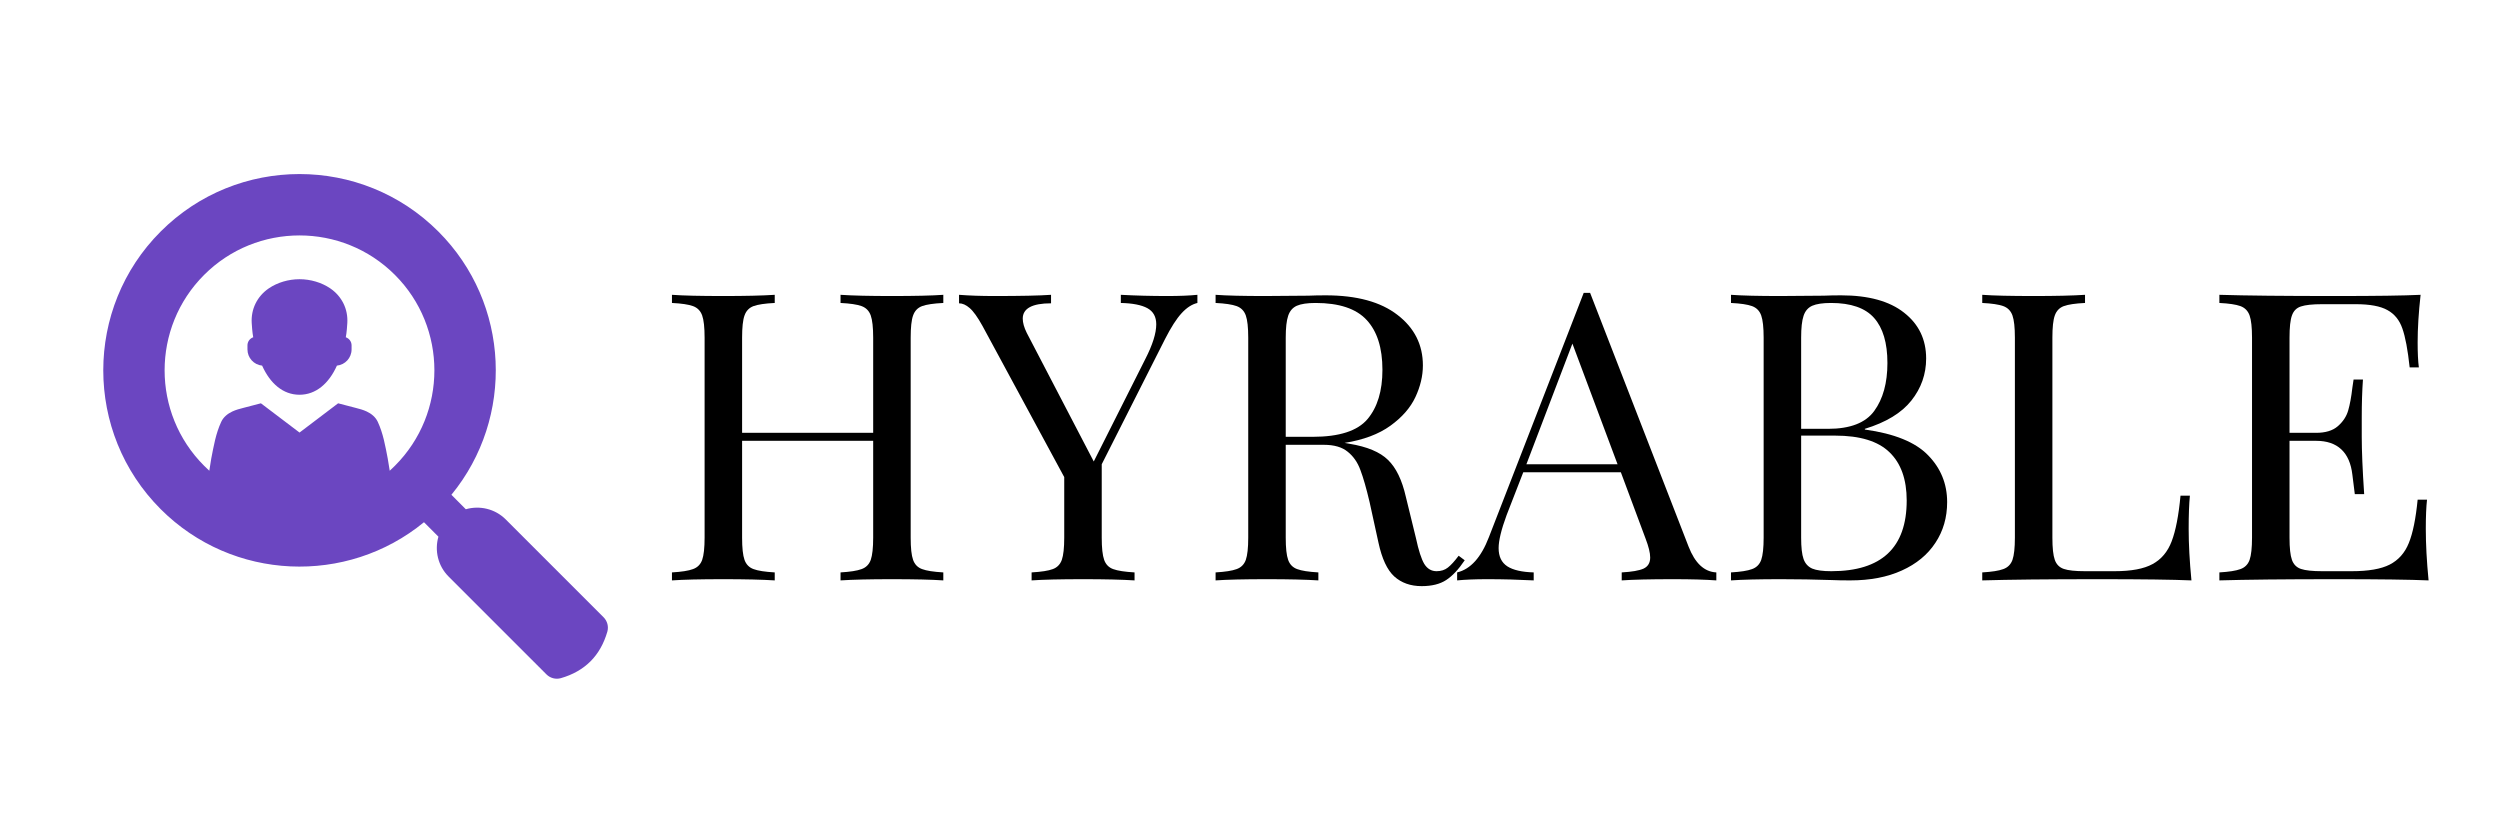
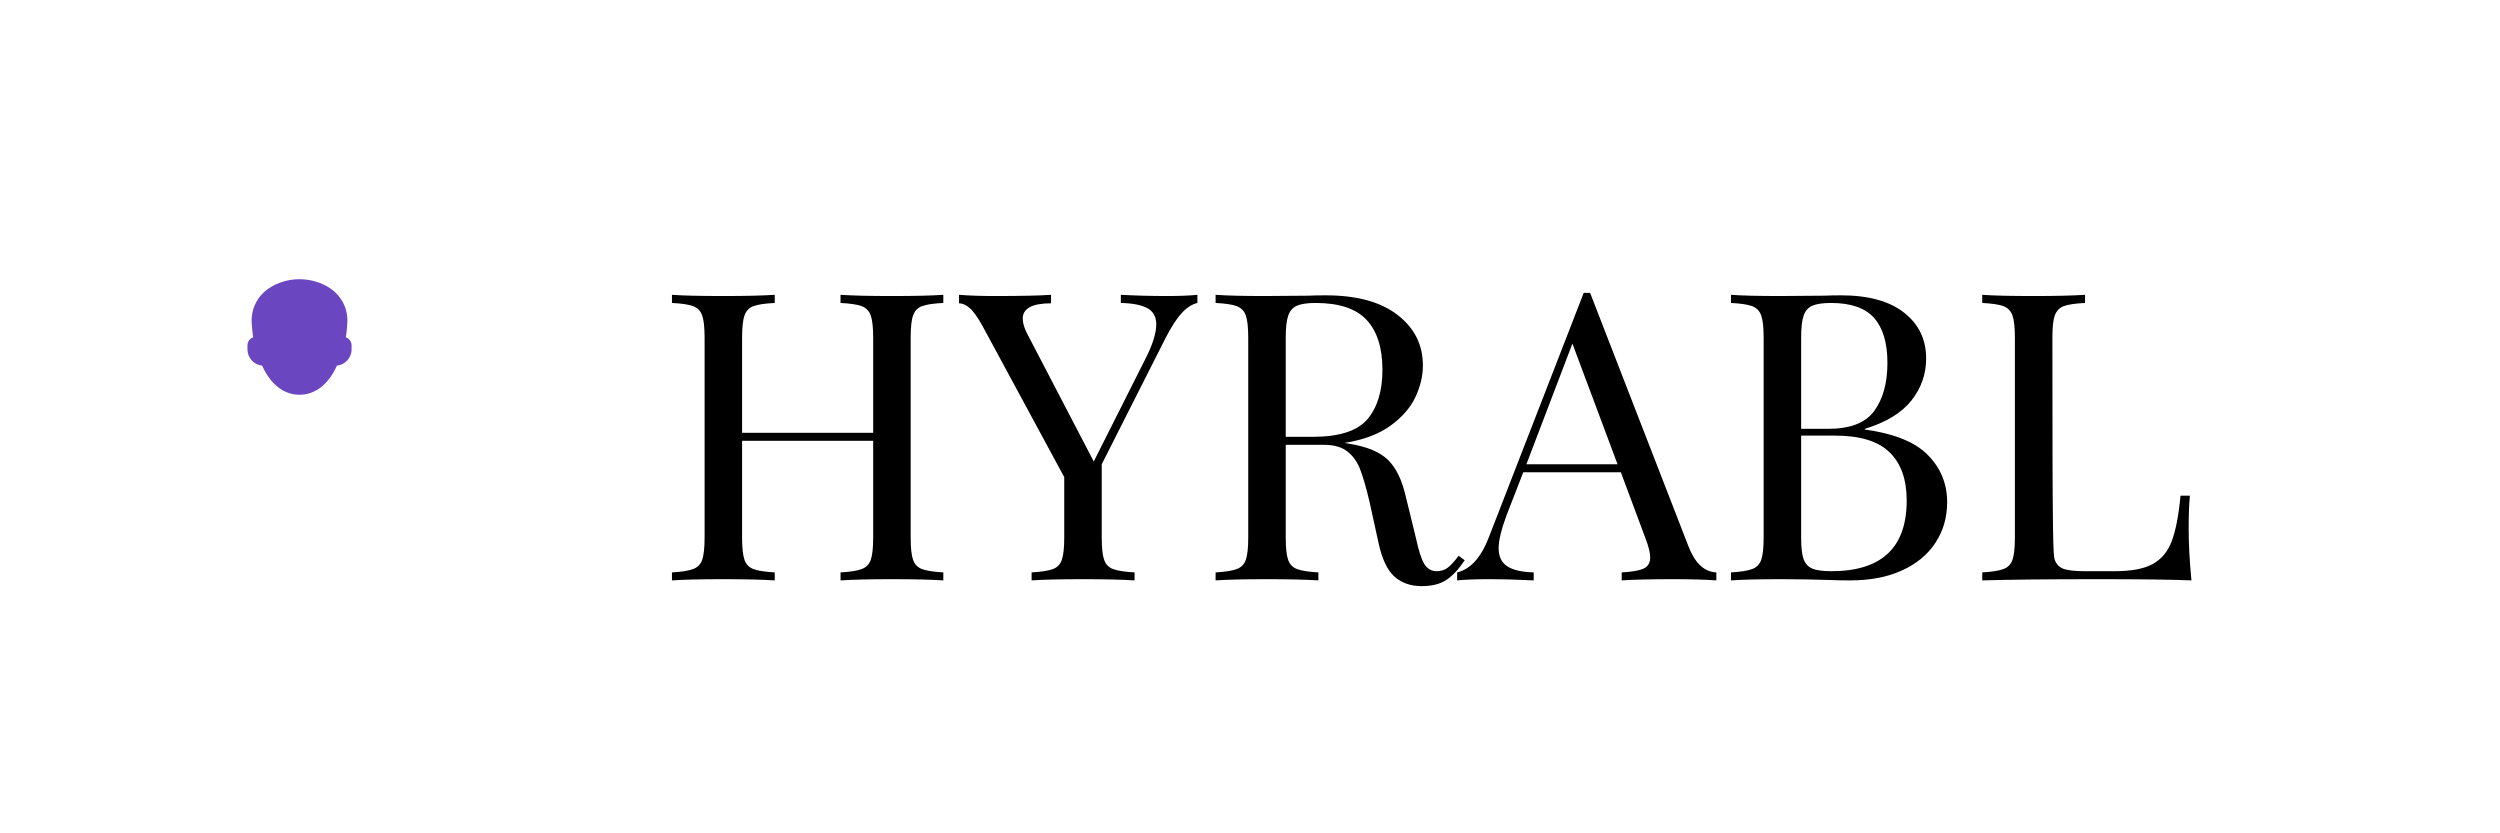
<svg xmlns="http://www.w3.org/2000/svg" width="300" zoomAndPan="magnify" viewBox="0 0 224.88 75" height="100" preserveAspectRatio="xMidYMid meet" version="1.0">
  <defs>
    <g />
    <clipPath id="5ad134a036">
      <path d="M 9 15 L 54.723 15 L 54.723 61.156 L 9 61.156 Z M 9 15 " clip-rule="nonzero" />
    </clipPath>
  </defs>
  <path fill="#6b46c1" d="M 31.062 30.355 C 31.145 29.949 31.191 29.215 31.199 29.07 C 31.273 27.809 30.707 26.672 29.668 25.957 C 28.883 25.422 27.883 25.129 26.898 25.129 C 25.906 25.129 24.91 25.422 24.125 25.957 C 23.086 26.672 22.52 27.809 22.594 29.07 C 22.602 29.215 22.648 29.949 22.73 30.355 C 22.43 30.457 22.211 30.746 22.211 31.082 L 22.211 31.445 C 22.211 32.207 22.789 32.832 23.531 32.906 C 24.254 34.523 25.426 35.527 26.891 35.527 L 26.898 35.527 C 28.363 35.527 29.539 34.523 30.262 32.906 C 31.004 32.832 31.582 32.207 31.582 31.445 L 31.582 31.082 C 31.582 30.746 31.363 30.457 31.062 30.355 " fill-opacity="1" fill-rule="nonzero" />
  <g clip-path="url(#5ad134a036)">
-     <path fill="#6b46c1" d="M 35.484 41.918 C 35.332 42.074 35.176 42.223 35.016 42.367 C 34.93 41.828 34.859 41.379 34.836 41.27 C 34.621 40.152 34.426 39.008 33.938 37.961 C 33.738 37.535 33.363 37.23 32.945 37.035 C 32.621 36.883 32.285 36.793 31.941 36.707 C 31.848 36.688 30.48 36.328 30.371 36.297 L 26.898 38.93 L 23.422 36.297 C 23.312 36.328 21.945 36.688 21.852 36.707 C 21.508 36.793 21.172 36.883 20.848 37.035 C 20.43 37.23 20.051 37.535 19.852 37.961 C 19.363 39.008 19.172 40.152 18.953 41.27 C 18.934 41.379 18.863 41.828 18.777 42.367 C 18.617 42.223 18.461 42.074 18.309 41.918 C 13.57 37.184 13.57 29.477 18.309 24.742 C 23.043 20.004 30.75 20.004 35.484 24.742 C 40.219 29.477 40.219 37.184 35.484 41.918 Z M 54.262 55.555 L 45.457 46.75 C 44.488 45.781 43.098 45.477 41.863 45.832 L 40.566 44.531 C 46.258 37.598 45.867 27.309 39.391 20.836 C 32.504 13.941 21.289 13.941 14.402 20.836 C 7.512 27.723 7.512 38.934 14.402 45.824 C 20.875 52.301 31.164 52.691 38.098 47 L 39.398 48.301 C 39.043 49.531 39.344 50.922 40.316 51.891 L 49.121 60.695 C 49.461 61.035 49.957 61.164 50.414 61.035 C 51.492 60.727 52.383 60.219 53.086 59.52 C 53.785 58.82 54.289 57.926 54.602 56.848 C 54.73 56.391 54.602 55.895 54.262 55.555 " fill-opacity="1" fill-rule="nonzero" />
-   </g>
+     </g>
  <g fill="#000000" fill-opacity="1">
    <g transform="translate(58.885, 52.236)">
      <g>
        <path d="M 25.953 -24.969 C 25.078 -24.926 24.441 -24.832 24.047 -24.688 C 23.648 -24.539 23.379 -24.258 23.234 -23.844 C 23.086 -23.438 23.016 -22.77 23.016 -21.844 L 23.016 -3.844 C 23.016 -2.926 23.086 -2.258 23.234 -1.844 C 23.379 -1.438 23.648 -1.16 24.047 -1.016 C 24.441 -0.867 25.078 -0.77 25.953 -0.719 L 25.953 0 C 24.93 -0.07 23.383 -0.109 21.312 -0.109 C 19.344 -0.109 17.805 -0.07 16.703 0 L 16.703 -0.719 C 17.566 -0.77 18.195 -0.867 18.594 -1.016 C 19 -1.16 19.273 -1.438 19.422 -1.844 C 19.566 -2.258 19.641 -2.926 19.641 -3.844 L 19.641 -12.562 L 7.844 -12.562 L 7.844 -3.844 C 7.844 -2.926 7.914 -2.258 8.062 -1.844 C 8.207 -1.438 8.477 -1.16 8.875 -1.016 C 9.27 -0.867 9.906 -0.77 10.781 -0.719 L 10.781 0 C 9.664 -0.07 8.129 -0.109 6.172 -0.109 C 4.086 -0.109 2.539 -0.07 1.531 0 L 1.531 -0.719 C 2.395 -0.77 3.023 -0.867 3.422 -1.016 C 3.828 -1.16 4.102 -1.438 4.25 -1.844 C 4.395 -2.258 4.469 -2.926 4.469 -3.844 L 4.469 -21.844 C 4.469 -22.77 4.395 -23.438 4.25 -23.844 C 4.102 -24.258 3.828 -24.539 3.422 -24.688 C 3.023 -24.832 2.395 -24.926 1.531 -24.969 L 1.531 -25.703 C 2.539 -25.629 4.086 -25.594 6.172 -25.594 C 8.109 -25.594 9.645 -25.629 10.781 -25.703 L 10.781 -24.969 C 9.906 -24.926 9.27 -24.832 8.875 -24.688 C 8.477 -24.539 8.207 -24.258 8.062 -23.844 C 7.914 -23.438 7.844 -22.77 7.844 -21.844 L 7.844 -13.281 L 19.641 -13.281 L 19.641 -21.844 C 19.641 -22.77 19.566 -23.438 19.422 -23.844 C 19.273 -24.258 19 -24.539 18.594 -24.688 C 18.195 -24.832 17.566 -24.926 16.703 -24.969 L 16.703 -25.703 C 17.805 -25.629 19.344 -25.594 21.312 -25.594 C 23.383 -25.594 24.93 -25.629 25.953 -25.703 Z M 25.953 -24.969 " />
      </g>
    </g>
  </g>
  <g fill="#000000" fill-opacity="1">
    <g transform="translate(86.362, 52.236)">
      <g>
        <path d="M 18.625 -25.594 C 19.707 -25.594 20.613 -25.629 21.344 -25.703 L 21.344 -24.969 C 20.852 -24.852 20.379 -24.547 19.922 -24.047 C 19.461 -23.547 18.969 -22.773 18.438 -21.734 L 12.734 -10.453 L 12.734 -3.844 C 12.734 -2.926 12.805 -2.258 12.953 -1.844 C 13.098 -1.438 13.367 -1.16 13.766 -1.016 C 14.172 -0.867 14.812 -0.77 15.688 -0.719 L 15.688 0 C 14.57 -0.07 13.035 -0.109 11.078 -0.109 C 8.992 -0.109 7.441 -0.07 6.422 0 L 6.422 -0.719 C 7.297 -0.77 7.93 -0.867 8.328 -1.016 C 8.723 -1.16 8.992 -1.438 9.141 -1.844 C 9.285 -2.258 9.359 -2.926 9.359 -3.844 L 9.359 -9.297 L 2 -22.906 C 1.562 -23.695 1.176 -24.234 0.844 -24.516 C 0.52 -24.797 0.203 -24.938 -0.109 -24.938 L -0.109 -25.703 C 0.836 -25.629 1.898 -25.594 3.078 -25.594 C 5.43 -25.594 7.129 -25.629 8.172 -25.703 L 8.172 -24.938 C 6.473 -24.938 5.625 -24.477 5.625 -23.562 C 5.625 -23.195 5.742 -22.77 5.984 -22.281 L 12.016 -10.703 L 16.656 -19.922 C 17.312 -21.203 17.641 -22.242 17.641 -23.047 C 17.641 -23.723 17.375 -24.207 16.844 -24.5 C 16.312 -24.789 15.516 -24.945 14.453 -24.969 L 14.453 -25.703 C 15.828 -25.629 17.219 -25.594 18.625 -25.594 Z M 18.625 -25.594 " />
      </g>
    </g>
  </g>
  <g fill="#000000" fill-opacity="1">
    <g transform="translate(107.812, 52.236)">
      <g>
        <path d="M 23.953 -1.812 C 23.398 -0.988 22.844 -0.395 22.281 -0.031 C 21.727 0.332 20.992 0.516 20.078 0.516 C 19.078 0.516 18.254 0.223 17.609 -0.359 C 16.973 -0.941 16.5 -1.957 16.188 -3.406 L 15.391 -7.047 C 15.098 -8.297 14.82 -9.258 14.562 -9.938 C 14.312 -10.625 13.93 -11.172 13.422 -11.578 C 12.922 -11.992 12.207 -12.203 11.281 -12.203 L 7.844 -12.203 L 7.844 -3.844 C 7.844 -2.926 7.914 -2.258 8.062 -1.844 C 8.207 -1.438 8.477 -1.16 8.875 -1.016 C 9.27 -0.867 9.906 -0.77 10.781 -0.719 L 10.781 0 C 9.664 -0.07 8.129 -0.109 6.172 -0.109 C 4.086 -0.109 2.539 -0.07 1.531 0 L 1.531 -0.719 C 2.395 -0.77 3.023 -0.867 3.422 -1.016 C 3.828 -1.16 4.102 -1.438 4.25 -1.844 C 4.395 -2.258 4.469 -2.926 4.469 -3.844 L 4.469 -21.844 C 4.469 -22.77 4.395 -23.438 4.25 -23.844 C 4.102 -24.258 3.828 -24.539 3.422 -24.688 C 3.023 -24.832 2.395 -24.926 1.531 -24.969 L 1.531 -25.703 C 2.539 -25.629 4.016 -25.594 5.953 -25.594 L 9.875 -25.625 C 10.332 -25.645 10.852 -25.656 11.438 -25.656 C 14.238 -25.656 16.395 -25.066 17.906 -23.891 C 19.426 -22.723 20.188 -21.207 20.188 -19.344 C 20.188 -18.406 19.961 -17.457 19.516 -16.5 C 19.066 -15.539 18.316 -14.68 17.266 -13.922 C 16.211 -13.16 14.836 -12.645 13.141 -12.375 L 13.578 -12.297 C 15.172 -12.035 16.328 -11.551 17.047 -10.844 C 17.773 -10.145 18.312 -9.035 18.656 -7.516 L 19.562 -3.812 C 19.801 -2.695 20.051 -1.922 20.312 -1.484 C 20.582 -1.047 20.953 -0.828 21.422 -0.828 C 21.828 -0.828 22.164 -0.938 22.438 -1.156 C 22.719 -1.375 23.039 -1.727 23.406 -2.219 Z M 10.531 -24.969 C 9.781 -24.969 9.219 -24.883 8.844 -24.719 C 8.469 -24.551 8.207 -24.25 8.062 -23.812 C 7.914 -23.375 7.844 -22.719 7.844 -21.844 L 7.844 -12.922 L 10.266 -12.922 C 12.66 -12.922 14.305 -13.453 15.203 -14.516 C 16.098 -15.578 16.547 -17.055 16.547 -18.953 C 16.547 -20.93 16.07 -22.426 15.125 -23.438 C 14.188 -24.457 12.656 -24.969 10.531 -24.969 Z M 10.531 -24.969 " />
      </g>
    </g>
  </g>
  <g fill="#000000" fill-opacity="1">
    <g transform="translate(131.332, 52.236)">
      <g>
        <path d="M 20.578 -3.047 C 21.16 -1.547 21.992 -0.77 23.078 -0.719 L 23.078 0 C 22.117 -0.07 20.828 -0.109 19.203 -0.109 C 17.117 -0.109 15.57 -0.07 14.562 0 L 14.562 -0.719 C 15.477 -0.77 16.133 -0.883 16.531 -1.062 C 16.926 -1.25 17.125 -1.582 17.125 -2.062 C 17.125 -2.477 16.984 -3.051 16.703 -3.781 L 14.484 -9.734 L 5.703 -9.734 L 4.203 -5.875 C 3.723 -4.57 3.484 -3.582 3.484 -2.906 C 3.484 -2.156 3.742 -1.609 4.266 -1.266 C 4.785 -0.93 5.578 -0.75 6.641 -0.719 L 6.641 0 C 5.266 -0.07 3.875 -0.109 2.469 -0.109 C 1.375 -0.109 0.469 -0.07 -0.25 0 L -0.25 -0.719 C 0.957 -1.008 1.91 -2.066 2.609 -3.891 L 11.141 -25.875 L 11.719 -25.875 Z M 14.188 -10.453 L 10.125 -21.312 L 5.984 -10.453 Z M 14.188 -10.453 " />
      </g>
    </g>
  </g>
  <g fill="#000000" fill-opacity="1">
    <g transform="translate(154.199, 52.236)">
      <g>
        <path d="M 13.578 -13.578 C 16.234 -13.211 18.129 -12.441 19.266 -11.266 C 20.41 -10.098 20.984 -8.691 20.984 -7.047 C 20.984 -5.66 20.629 -4.438 19.922 -3.375 C 19.223 -2.312 18.219 -1.484 16.906 -0.891 C 15.602 -0.297 14.055 0 12.266 0 C 11.609 0 11.051 -0.008 10.594 -0.031 C 9.051 -0.082 7.531 -0.109 6.031 -0.109 C 4.039 -0.109 2.539 -0.07 1.531 0 L 1.531 -0.719 C 2.395 -0.77 3.023 -0.867 3.422 -1.016 C 3.828 -1.16 4.102 -1.438 4.25 -1.844 C 4.395 -2.258 4.469 -2.926 4.469 -3.844 L 4.469 -21.844 C 4.469 -22.77 4.395 -23.438 4.25 -23.844 C 4.102 -24.258 3.828 -24.539 3.422 -24.688 C 3.023 -24.832 2.395 -24.926 1.531 -24.969 L 1.531 -25.703 C 2.539 -25.629 4.016 -25.594 5.953 -25.594 L 9.875 -25.625 C 10.332 -25.645 10.852 -25.656 11.438 -25.656 C 13.906 -25.656 15.797 -25.133 17.109 -24.094 C 18.43 -23.062 19.094 -21.688 19.094 -19.969 C 19.094 -18.562 18.648 -17.301 17.766 -16.188 C 16.879 -15.07 15.484 -14.223 13.578 -13.641 Z M 10.531 -24.969 C 9.781 -24.969 9.219 -24.883 8.844 -24.719 C 8.469 -24.551 8.207 -24.25 8.062 -23.812 C 7.914 -23.375 7.844 -22.719 7.844 -21.844 L 7.844 -13.641 L 10.266 -13.641 C 12.254 -13.641 13.641 -14.176 14.422 -15.25 C 15.211 -16.332 15.609 -17.77 15.609 -19.562 C 15.609 -21.375 15.207 -22.727 14.406 -23.625 C 13.613 -24.52 12.32 -24.969 10.531 -24.969 Z M 10.562 -0.828 C 15.082 -0.828 17.344 -2.945 17.344 -7.188 C 17.344 -9.094 16.828 -10.539 15.797 -11.531 C 14.773 -12.531 13.141 -13.031 10.891 -13.031 L 7.844 -13.031 L 7.844 -3.844 C 7.844 -2.977 7.914 -2.336 8.062 -1.922 C 8.207 -1.516 8.469 -1.227 8.844 -1.062 C 9.219 -0.906 9.789 -0.828 10.562 -0.828 Z M 10.562 -0.828 " />
      </g>
    </g>
  </g>
  <g fill="#000000" fill-opacity="1">
    <g transform="translate(176.811, 52.236)">
      <g>
-         <path d="M 10.781 -24.969 C 9.906 -24.926 9.27 -24.832 8.875 -24.688 C 8.477 -24.539 8.207 -24.258 8.062 -23.844 C 7.914 -23.438 7.844 -22.77 7.844 -21.844 L 7.844 -3.844 C 7.844 -2.926 7.914 -2.258 8.062 -1.844 C 8.207 -1.438 8.477 -1.164 8.875 -1.031 C 9.27 -0.895 9.906 -0.828 10.781 -0.828 L 13.438 -0.828 C 14.938 -0.828 16.078 -1.039 16.859 -1.469 C 17.648 -1.895 18.223 -2.578 18.578 -3.516 C 18.941 -4.461 19.207 -5.832 19.375 -7.625 L 20.219 -7.625 C 20.145 -6.875 20.109 -5.879 20.109 -4.641 C 20.109 -3.266 20.191 -1.719 20.359 0 C 18.711 -0.07 15.941 -0.109 12.047 -0.109 C 7.398 -0.109 3.895 -0.07 1.531 0 L 1.531 -0.719 C 2.395 -0.77 3.023 -0.867 3.422 -1.016 C 3.828 -1.16 4.102 -1.438 4.25 -1.844 C 4.395 -2.258 4.469 -2.926 4.469 -3.844 L 4.469 -21.844 C 4.469 -22.77 4.395 -23.438 4.25 -23.844 C 4.102 -24.258 3.828 -24.539 3.422 -24.688 C 3.023 -24.832 2.395 -24.926 1.531 -24.969 L 1.531 -25.703 C 2.539 -25.629 4.086 -25.594 6.172 -25.594 C 8.109 -25.594 9.645 -25.629 10.781 -25.703 Z M 10.781 -24.969 " />
+         <path d="M 10.781 -24.969 C 9.906 -24.926 9.27 -24.832 8.875 -24.688 C 8.477 -24.539 8.207 -24.258 8.062 -23.844 C 7.914 -23.438 7.844 -22.77 7.844 -21.844 C 7.844 -2.926 7.914 -2.258 8.062 -1.844 C 8.207 -1.438 8.477 -1.164 8.875 -1.031 C 9.27 -0.895 9.906 -0.828 10.781 -0.828 L 13.438 -0.828 C 14.938 -0.828 16.078 -1.039 16.859 -1.469 C 17.648 -1.895 18.223 -2.578 18.578 -3.516 C 18.941 -4.461 19.207 -5.832 19.375 -7.625 L 20.219 -7.625 C 20.145 -6.875 20.109 -5.879 20.109 -4.641 C 20.109 -3.266 20.191 -1.719 20.359 0 C 18.711 -0.07 15.941 -0.109 12.047 -0.109 C 7.398 -0.109 3.895 -0.07 1.531 0 L 1.531 -0.719 C 2.395 -0.77 3.023 -0.867 3.422 -1.016 C 3.828 -1.16 4.102 -1.438 4.25 -1.844 C 4.395 -2.258 4.469 -2.926 4.469 -3.844 L 4.469 -21.844 C 4.469 -22.77 4.395 -23.438 4.25 -23.844 C 4.102 -24.258 3.828 -24.539 3.422 -24.688 C 3.023 -24.832 2.395 -24.926 1.531 -24.969 L 1.531 -25.703 C 2.539 -25.629 4.086 -25.594 6.172 -25.594 C 8.109 -25.594 9.645 -25.629 10.781 -25.703 Z M 10.781 -24.969 " />
      </g>
    </g>
  </g>
  <g fill="#000000" fill-opacity="1">
    <g transform="translate(198.153, 52.236)">
      <g>
-         <path d="M 20.109 -4.641 C 20.109 -3.266 20.191 -1.719 20.359 0 C 18.711 -0.07 15.941 -0.109 12.047 -0.109 C 7.398 -0.109 3.895 -0.07 1.531 0 L 1.531 -0.719 C 2.395 -0.77 3.023 -0.867 3.422 -1.016 C 3.828 -1.16 4.102 -1.438 4.25 -1.844 C 4.395 -2.258 4.469 -2.926 4.469 -3.844 L 4.469 -21.844 C 4.469 -22.77 4.395 -23.438 4.25 -23.844 C 4.102 -24.258 3.828 -24.539 3.422 -24.688 C 3.023 -24.832 2.395 -24.926 1.531 -24.969 L 1.531 -25.703 C 3.895 -25.629 7.398 -25.594 12.047 -25.594 C 15.609 -25.594 18.141 -25.629 19.641 -25.703 C 19.461 -24.098 19.375 -22.672 19.375 -21.422 C 19.375 -20.473 19.41 -19.723 19.484 -19.172 L 18.656 -19.172 C 18.488 -20.742 18.27 -21.91 18 -22.672 C 17.738 -23.43 17.289 -23.984 16.656 -24.328 C 16.031 -24.68 15.078 -24.859 13.797 -24.859 L 10.781 -24.859 C 9.906 -24.859 9.27 -24.789 8.875 -24.656 C 8.477 -24.531 8.207 -24.258 8.062 -23.844 C 7.914 -23.438 7.844 -22.77 7.844 -21.844 L 7.844 -13.281 L 10.234 -13.281 C 11.078 -13.281 11.727 -13.477 12.188 -13.875 C 12.656 -14.281 12.969 -14.754 13.125 -15.297 C 13.281 -15.836 13.406 -16.52 13.5 -17.344 L 13.609 -18.078 L 14.453 -18.078 C 14.379 -17.055 14.344 -15.914 14.344 -14.656 L 14.344 -12.922 C 14.344 -11.691 14.414 -9.973 14.562 -7.766 L 13.719 -7.766 C 13.695 -7.93 13.625 -8.516 13.5 -9.516 C 13.383 -10.523 13.051 -11.285 12.5 -11.797 C 11.957 -12.305 11.203 -12.562 10.234 -12.562 L 7.844 -12.562 L 7.844 -3.844 C 7.844 -2.926 7.914 -2.258 8.062 -1.844 C 8.207 -1.438 8.477 -1.164 8.875 -1.031 C 9.27 -0.895 9.906 -0.828 10.781 -0.828 L 13.438 -0.828 C 14.938 -0.828 16.078 -1.023 16.859 -1.422 C 17.648 -1.828 18.223 -2.473 18.578 -3.359 C 18.941 -4.242 19.207 -5.547 19.375 -7.266 L 20.219 -7.266 C 20.145 -6.609 20.109 -5.734 20.109 -4.641 Z M 20.109 -4.641 " />
-       </g>
+         </g>
    </g>
  </g>
</svg>